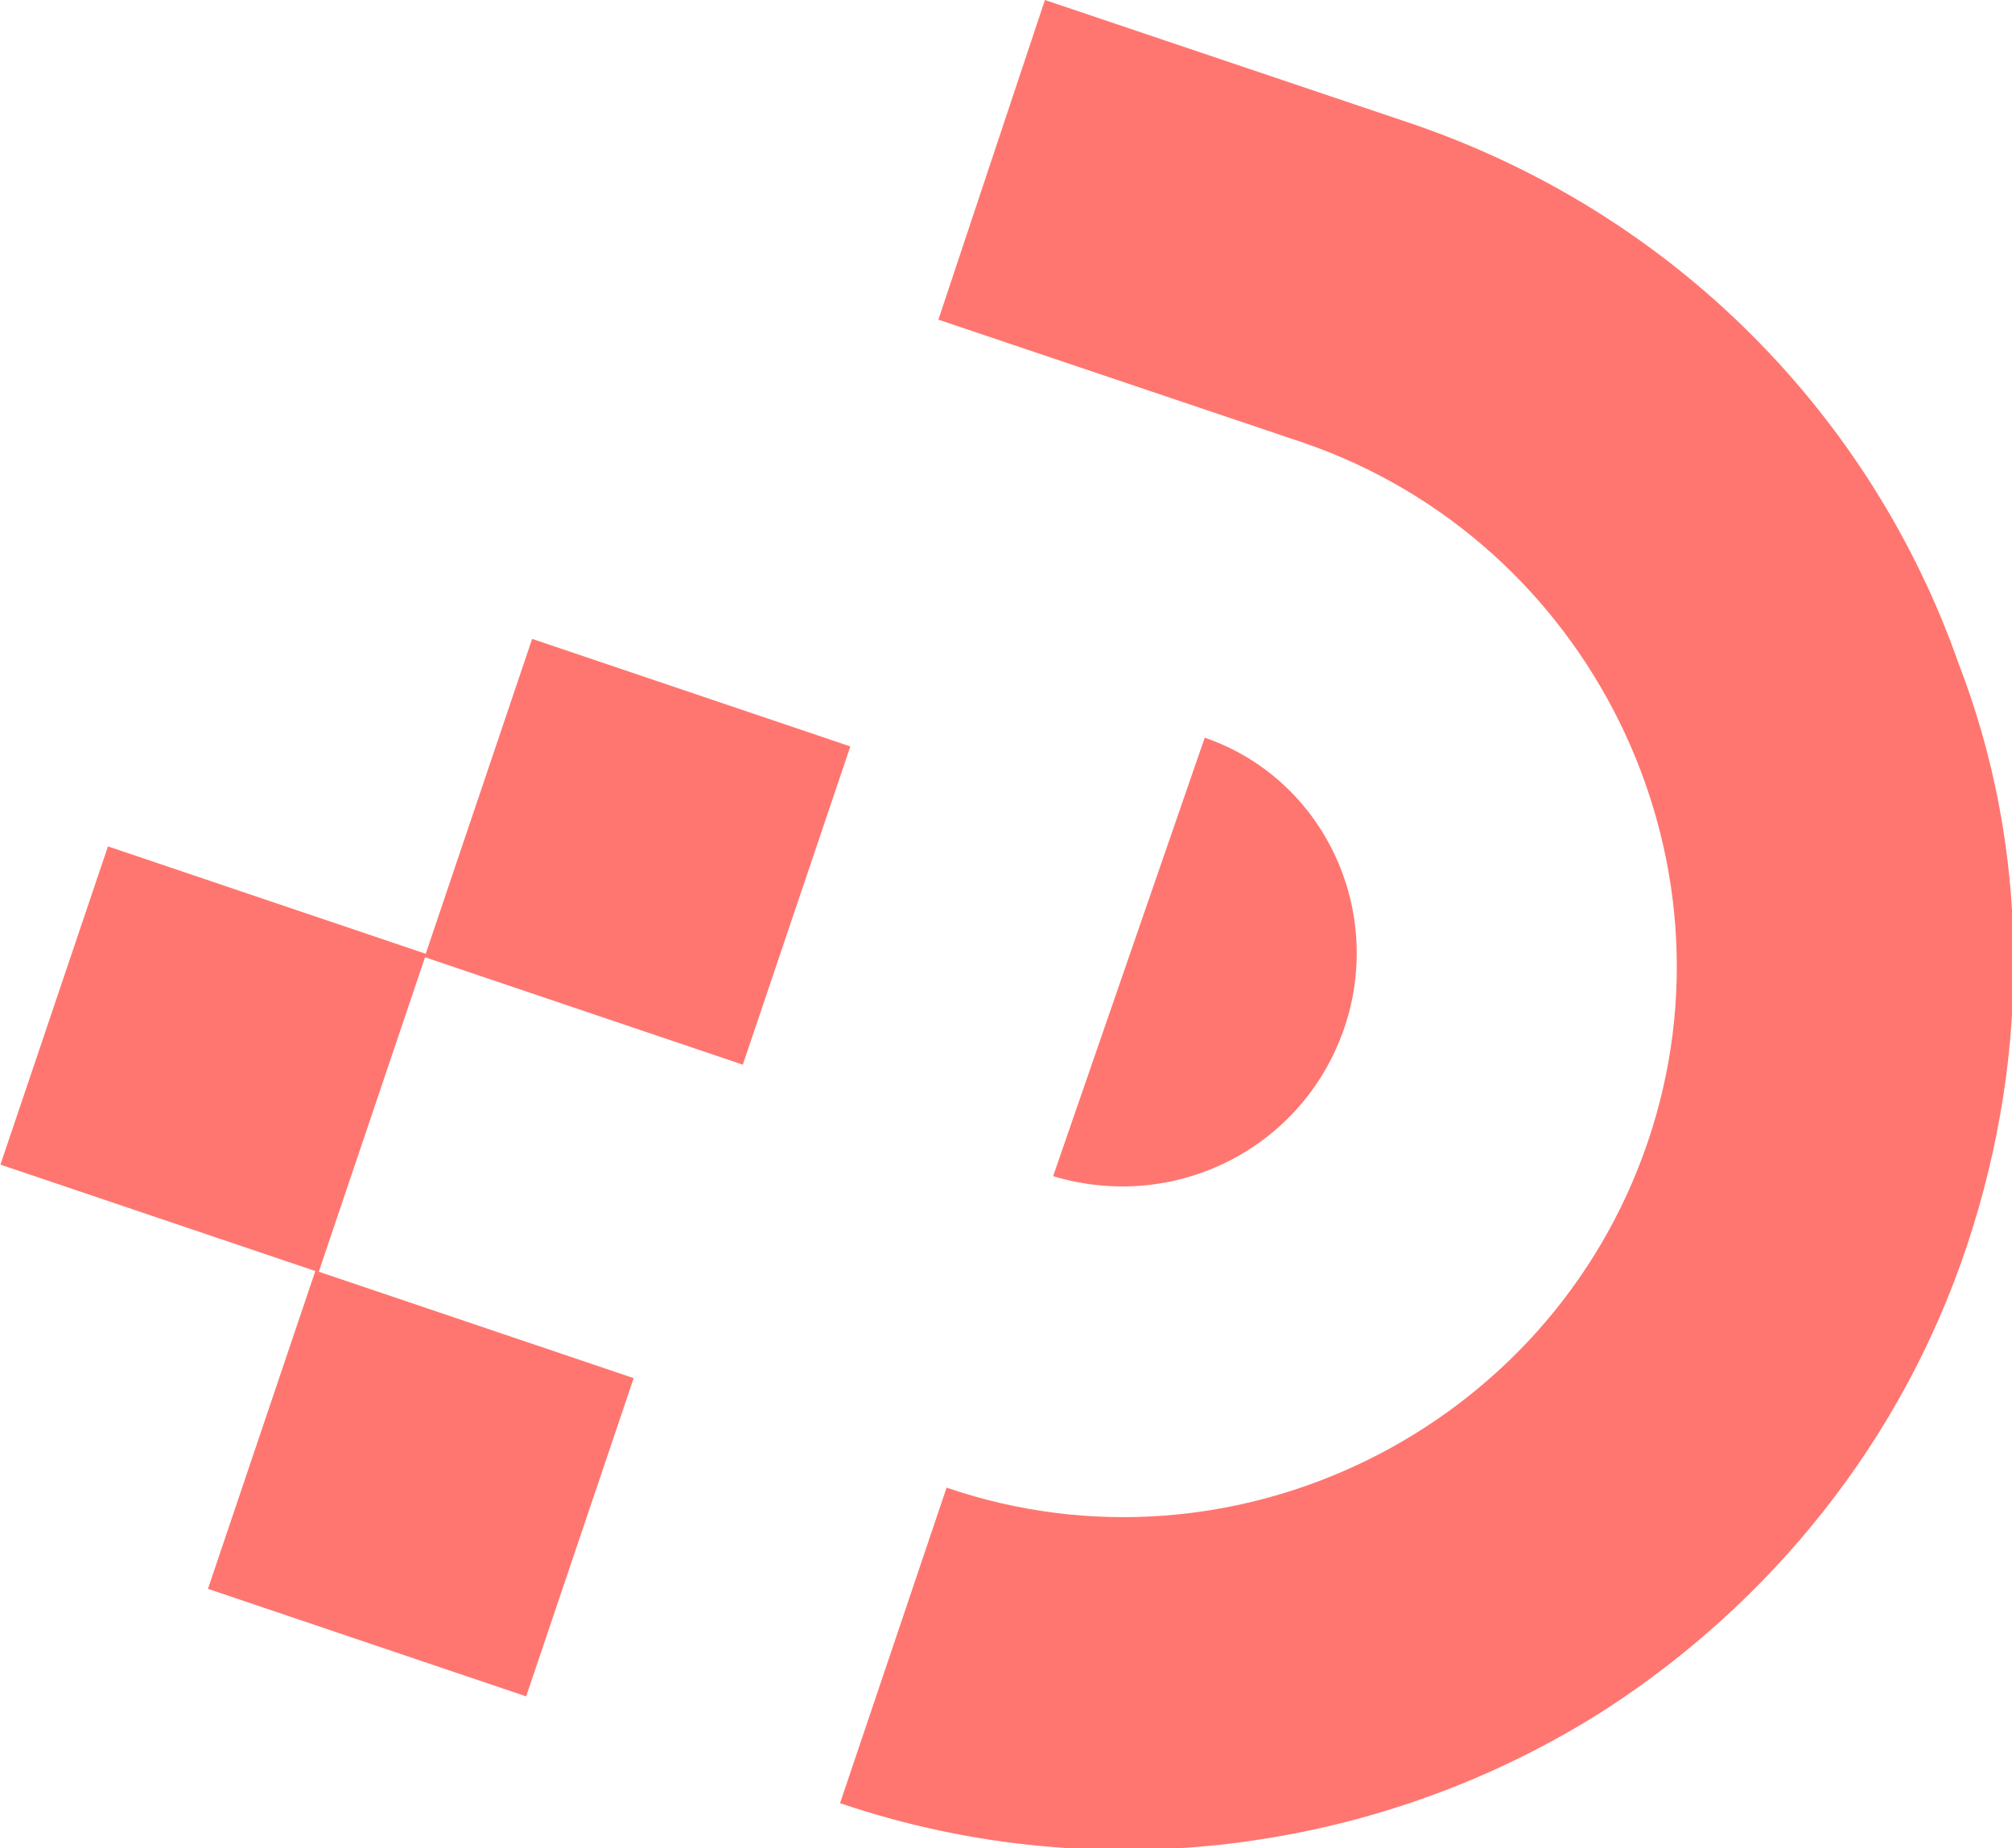
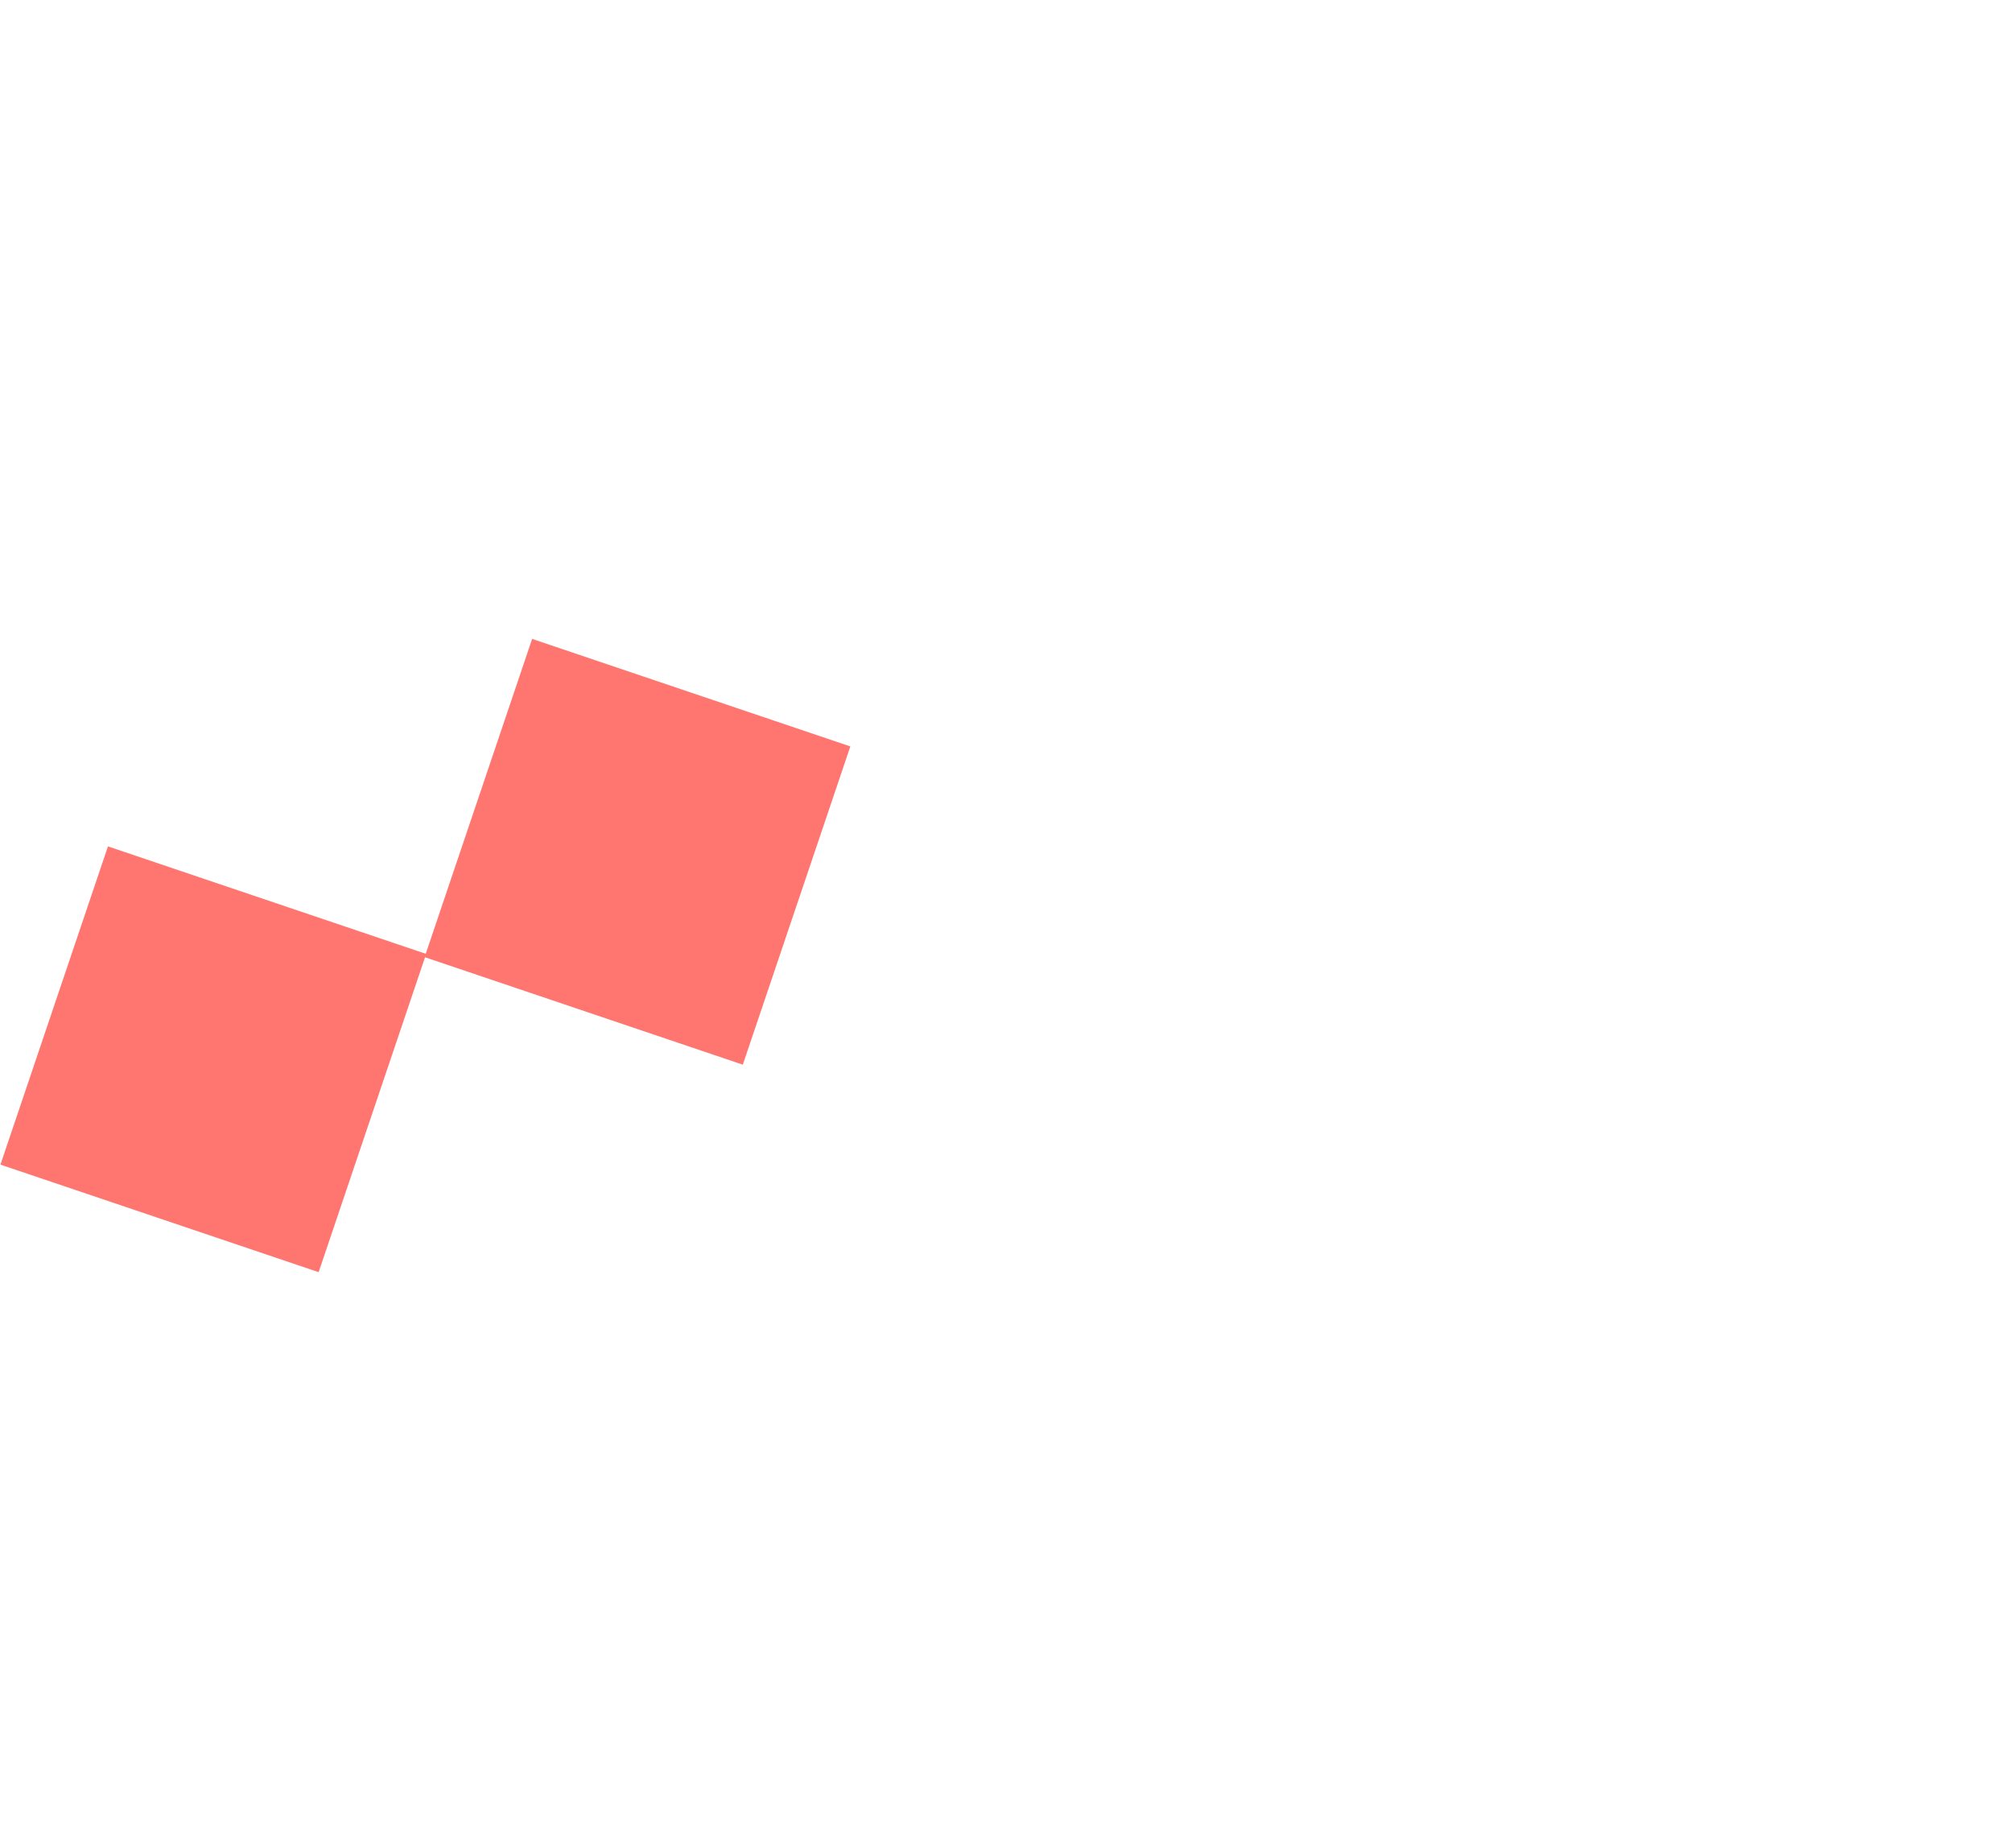
<svg xmlns="http://www.w3.org/2000/svg" version="1.1" id="Layer_1" x="0px" y="0px" width="49.1px" height="45.1px" viewBox="0 0 49.1 45.1" style="enable-background:new 0 0 49.1 45.1;" xml:space="preserve">
  <style type="text/css">
	.st0{fill:#FF7670;}
</style>
  <g>
    <rect x="1.1" y="21.8" transform="matrix(0.32 -0.947 0.947 0.32 -20.986 22.484)" class="st0" width="8.2" height="8.2" />
-     <rect x="6.2" y="32.1" transform="matrix(0.32 -0.947 0.947 0.32 -27.308 34.369)" class="st0" width="8.2" height="8.2" />
-     <path class="st0" d="M48,30.4c-1.6,4.8-4.8,8.7-8.8,11.3c-5.3,3.4-12.2,4.5-18.7,2.3l2.6-7.7c7,2.4,14.7-1.4,17.1-8.4   c2.4-7-1.4-14.7-8.4-17.1l-8.9-3L25.5,0l8.9,3c6.5,2.2,11.3,7.2,13.4,13.2C49.5,20.6,49.6,25.6,48,30.4z" />
    <rect x="11.4" y="16.7" transform="matrix(0.32 -0.947 0.947 0.32 -9.101 28.807)" class="st0" width="8.2" height="8.2" />
-     <path class="st0" d="M32.8,25.1c-1,2.9-4.1,4.5-7.1,3.6L29.4,18C32.3,19,33.8,22.2,32.8,25.1z" />
  </g>
</svg>